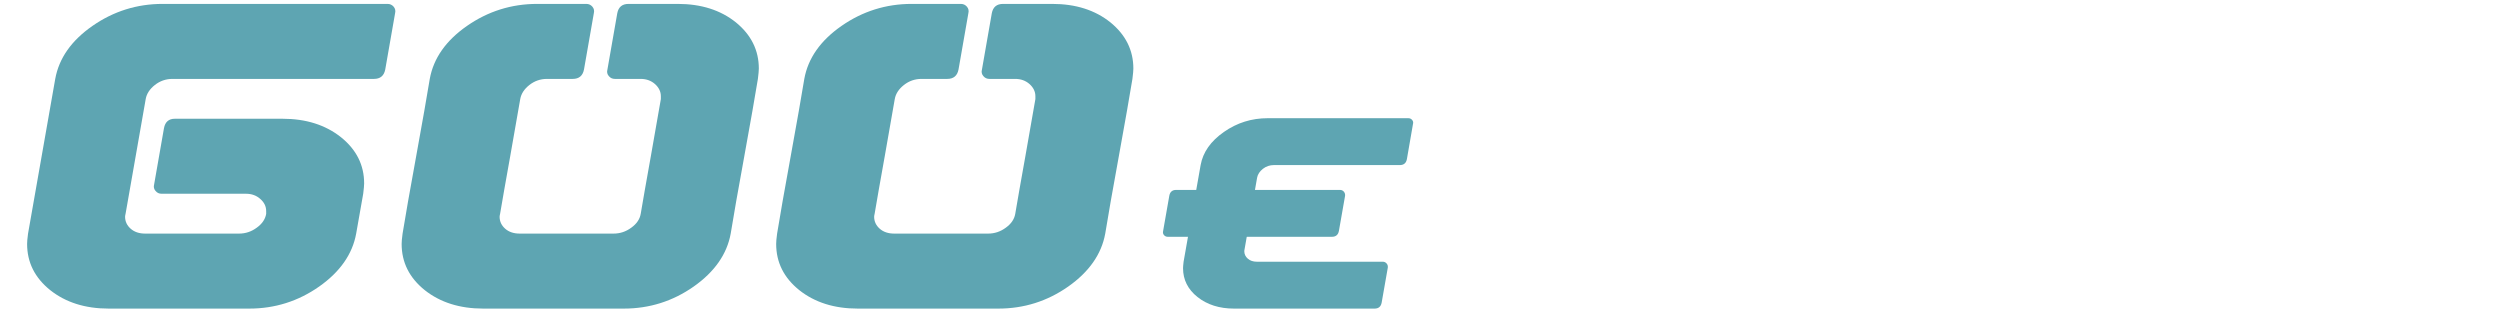
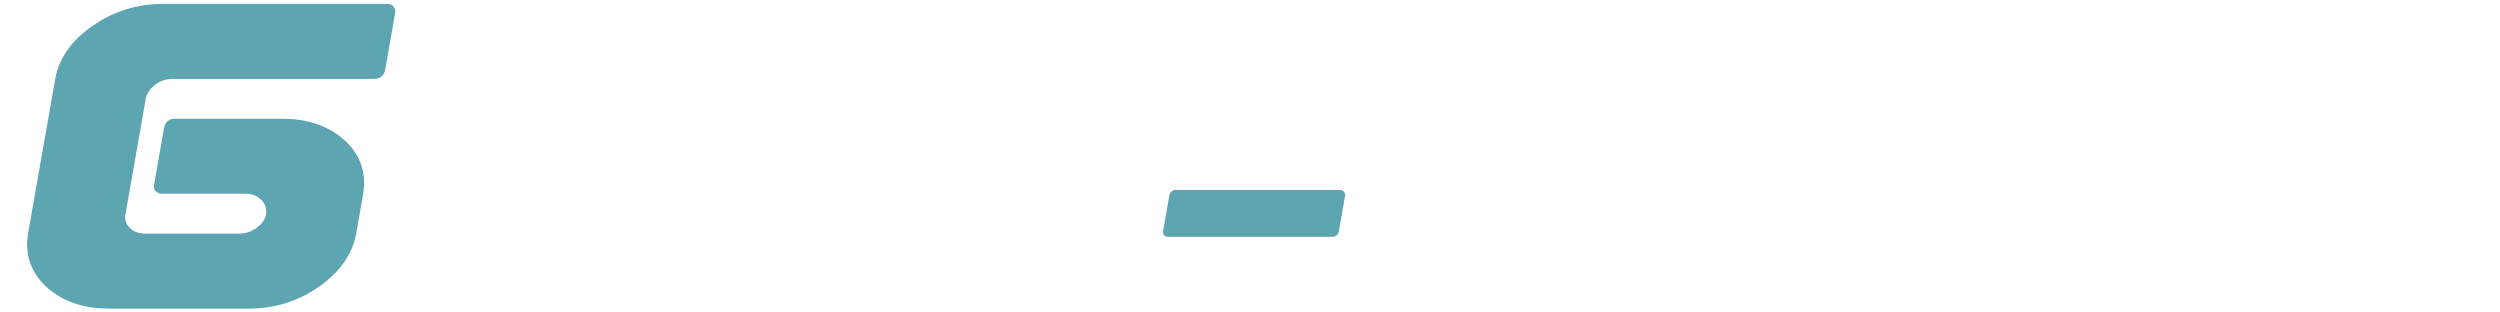
<svg xmlns="http://www.w3.org/2000/svg" xml:space="preserve" width="320px" height="40px" version="1.1" style="shape-rendering:geometricPrecision; text-rendering:geometricPrecision; image-rendering:optimizeQuality; fill-rule:evenodd; clip-rule:evenodd" viewBox="0 0 320 40">
  <defs>
    <style type="text/css">
   
    .fil0 {fill:#5EA5B2;fill-rule:nonzero}
   
  </style>
  </defs>
  <g id="Ebene_x0020_1">
    <path class="fil0" d="M18.65 12.68l-2.58 14.7c0,0.04 -0.02,0.1 -0.04,0.18 -0.01,0.08 -0.02,0.14 -0.02,0.18 0,0.6 0.24,1.12 0.72,1.54 0.48,0.42 1.1,0.62 1.86,0.62l12 0c0.84,0 1.59,-0.25 2.28,-0.76 0.68,-0.49 1.08,-1.08 1.2,-1.76l0 -0.36c0,-0.6 -0.25,-1.12 -0.76,-1.56 -0.49,-0.44 -1.1,-0.66 -1.82,-0.66l-10.8 0c-0.33,0 -0.58,-0.12 -0.78,-0.36 -0.21,-0.24 -0.27,-0.52 -0.18,-0.84l1.26 -7.2c0.15,-0.8 0.62,-1.2 1.38,-1.2l13.8 0c3,0 5.49,0.79 7.47,2.36 1.98,1.59 2.97,3.56 2.97,5.92 0,0.24 -0.04,0.68 -0.12,1.32l-0.9 5.1c-0.48,2.64 -2.07,4.9 -4.74,6.78 -2.68,1.88 -5.67,2.82 -8.94,2.82l-18 0c-3,0 -5.5,-0.79 -7.48,-2.36 -1.98,-1.59 -2.96,-3.56 -2.96,-5.92 0,-0.24 0.03,-0.68 0.12,-1.32l3.48 -19.8c0.48,-2.64 2.06,-4.9 4.76,-6.78 2.7,-1.88 5.7,-2.82 8.98,-2.82l28.8 0c0.32,0 0.57,0.12 0.78,0.36 0.2,0.24 0.26,0.52 0.18,0.84l-1.26 7.2c-0.16,0.8 -0.64,1.2 -1.44,1.2l-25.8 0c-0.84,0 -1.59,0.26 -2.25,0.78 -0.66,0.52 -1.05,1.12 -1.17,1.8z" />
-     <path id="_1" class="fil0" d="M86.75 0.5c3,0 5.48,0.79 7.44,2.36 1.95,1.59 2.94,3.56 2.94,5.92 0,0.24 -0.04,0.68 -0.12,1.32 -0.36,2.2 -0.94,5.5 -1.74,9.9 -0.81,4.4 -1.38,7.7 -1.74,9.9 -0.48,2.64 -2.07,4.9 -4.74,6.78 -2.68,1.88 -5.67,2.82 -8.94,2.82l-18 0c-3,0 -5.5,-0.79 -7.48,-2.36 -1.98,-1.59 -2.96,-3.56 -2.96,-5.92 0,-0.24 0.03,-0.68 0.12,-1.32 0.36,-2.2 0.93,-5.5 1.74,-9.9 0.8,-4.4 1.38,-7.7 1.74,-9.9 0.48,-2.64 2.06,-4.9 4.76,-6.78 2.7,-1.88 5.7,-2.82 8.98,-2.82l6.3 0c0.32,0 0.57,0.12 0.78,0.36 0.2,0.24 0.26,0.52 0.18,0.84l-1.26 7.2c-0.16,0.8 -0.64,1.2 -1.44,1.2l-3.3 0c-0.84,0 -1.59,0.26 -2.25,0.78 -0.66,0.52 -1.05,1.12 -1.17,1.8 -0.28,1.64 -0.71,4.09 -1.29,7.36 -0.58,3.25 -1.02,5.7 -1.29,7.34 0,0.04 -0.02,0.1 -0.04,0.18 -0.01,0.08 -0.02,0.14 -0.02,0.18 0,0.6 0.24,1.12 0.72,1.54 0.48,0.42 1.1,0.62 1.86,0.62l12 0c0.84,0 1.59,-0.25 2.28,-0.76 0.68,-0.49 1.08,-1.08 1.2,-1.76 0.27,-1.64 0.71,-4.09 1.29,-7.34 0.58,-3.27 1.01,-5.72 1.29,-7.36l0 -0.36c0,-0.6 -0.26,-1.12 -0.75,-1.56 -0.5,-0.44 -1.11,-0.66 -1.83,-0.66l-3.3 0c-0.33,0 -0.58,-0.12 -0.78,-0.36 -0.21,-0.24 -0.27,-0.52 -0.18,-0.84l1.26 -7.2c0.15,-0.8 0.63,-1.2 1.44,-1.2l6.3 0z" />
-     <path id="_2" class="fil0" d="M134.69 0.5c3,0 5.48,0.79 7.44,2.36 1.95,1.59 2.94,3.56 2.94,5.92 0,0.24 -0.04,0.68 -0.12,1.32 -0.36,2.2 -0.94,5.5 -1.74,9.9 -0.81,4.4 -1.38,7.7 -1.74,9.9 -0.48,2.64 -2.07,4.9 -4.74,6.78 -2.68,1.88 -5.67,2.82 -8.94,2.82l-18 0c-3,0 -5.5,-0.79 -7.48,-2.36 -1.98,-1.59 -2.96,-3.56 -2.96,-5.92 0,-0.24 0.03,-0.68 0.12,-1.32 0.36,-2.2 0.93,-5.5 1.74,-9.9 0.8,-4.4 1.38,-7.7 1.74,-9.9 0.48,-2.64 2.06,-4.9 4.76,-6.78 2.7,-1.88 5.7,-2.82 8.98,-2.82l6.3 0c0.32,0 0.57,0.12 0.78,0.36 0.2,0.24 0.26,0.52 0.18,0.84l-1.26 7.2c-0.16,0.8 -0.64,1.2 -1.44,1.2l-3.3 0c-0.84,0 -1.59,0.26 -2.25,0.78 -0.66,0.52 -1.05,1.12 -1.17,1.8 -0.28,1.64 -0.71,4.09 -1.29,7.36 -0.58,3.25 -1.02,5.7 -1.29,7.34 0,0.04 -0.02,0.1 -0.04,0.18 -0.01,0.08 -0.02,0.14 -0.02,0.18 0,0.6 0.24,1.12 0.72,1.54 0.48,0.42 1.1,0.62 1.86,0.62l12 0c0.84,0 1.59,-0.25 2.28,-0.76 0.68,-0.49 1.08,-1.08 1.2,-1.76 0.27,-1.64 0.71,-4.09 1.29,-7.34 0.58,-3.27 1.01,-5.72 1.29,-7.36l0 -0.36c0,-0.6 -0.26,-1.12 -0.75,-1.56 -0.5,-0.44 -1.11,-0.66 -1.83,-0.66l-3.3 0c-0.33,0 -0.58,-0.12 -0.78,-0.36 -0.21,-0.24 -0.27,-0.52 -0.18,-0.84l1.26 -7.2c0.15,-0.8 0.63,-1.2 1.44,-1.2l6.3 0z" />
-     <path id="_3" class="fil0" d="M180.86 15.88l-0.78 4.5c-0.1,0.5 -0.4,0.75 -0.9,0.75l-16.13 0c-0.52,0 -0.99,0.16 -1.4,0.48 -0.41,0.33 -0.66,0.7 -0.74,1.13l-1.61 9.19c0,0.02 -0.01,0.05 -0.02,0.11 -0.01,0.05 -0.01,0.09 -0.01,0.11 0,0.38 0.15,0.7 0.45,0.96 0.29,0.26 0.69,0.39 1.16,0.39l16.12 0c0.2,0 0.36,0.08 0.49,0.23 0.13,0.15 0.17,0.32 0.15,0.52l-0.79 4.5c-0.1,0.5 -0.4,0.75 -0.9,0.75l-18 0c-1.87,0 -3.43,-0.5 -4.67,-1.48 -1.24,-0.99 -1.85,-2.22 -1.85,-3.69 0,-0.15 0.02,-0.43 0.07,-0.83l2.18 -12.37c0.3,-1.65 1.29,-3.06 2.98,-4.24 1.68,-1.18 3.56,-1.76 5.6,-1.76l18 0c0.21,0 0.36,0.07 0.49,0.22 0.13,0.15 0.17,0.32 0.11,0.53z" />
    <path id="_4" class="fil0" d="M150.53 24.31l21 0c0.2,0 0.36,0.08 0.49,0.23 0.12,0.15 0.17,0.32 0.15,0.52l-0.79 4.5c-0.1,0.51 -0.4,0.75 -0.9,0.75l-21 0c-0.2,0 -0.36,-0.07 -0.49,-0.22 -0.13,-0.15 -0.16,-0.32 -0.11,-0.53l0.79 -4.5c0.09,-0.5 0.39,-0.75 0.86,-0.75z" />
  </g>
</svg>